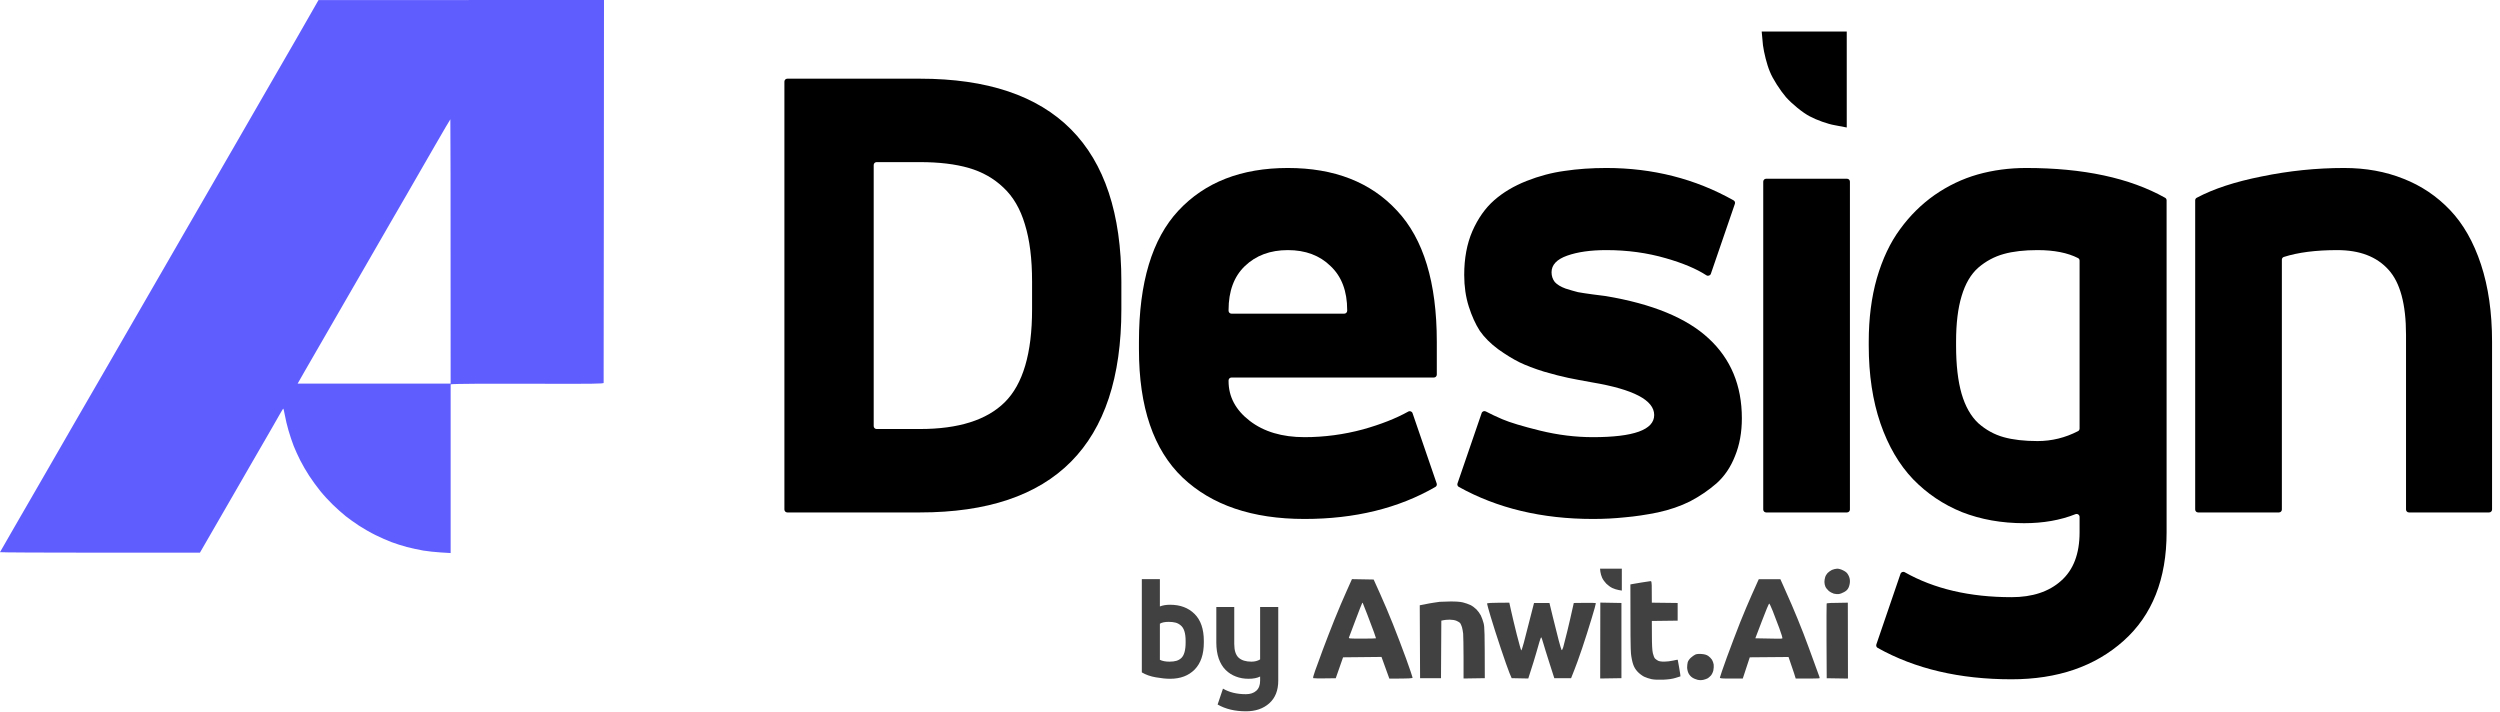
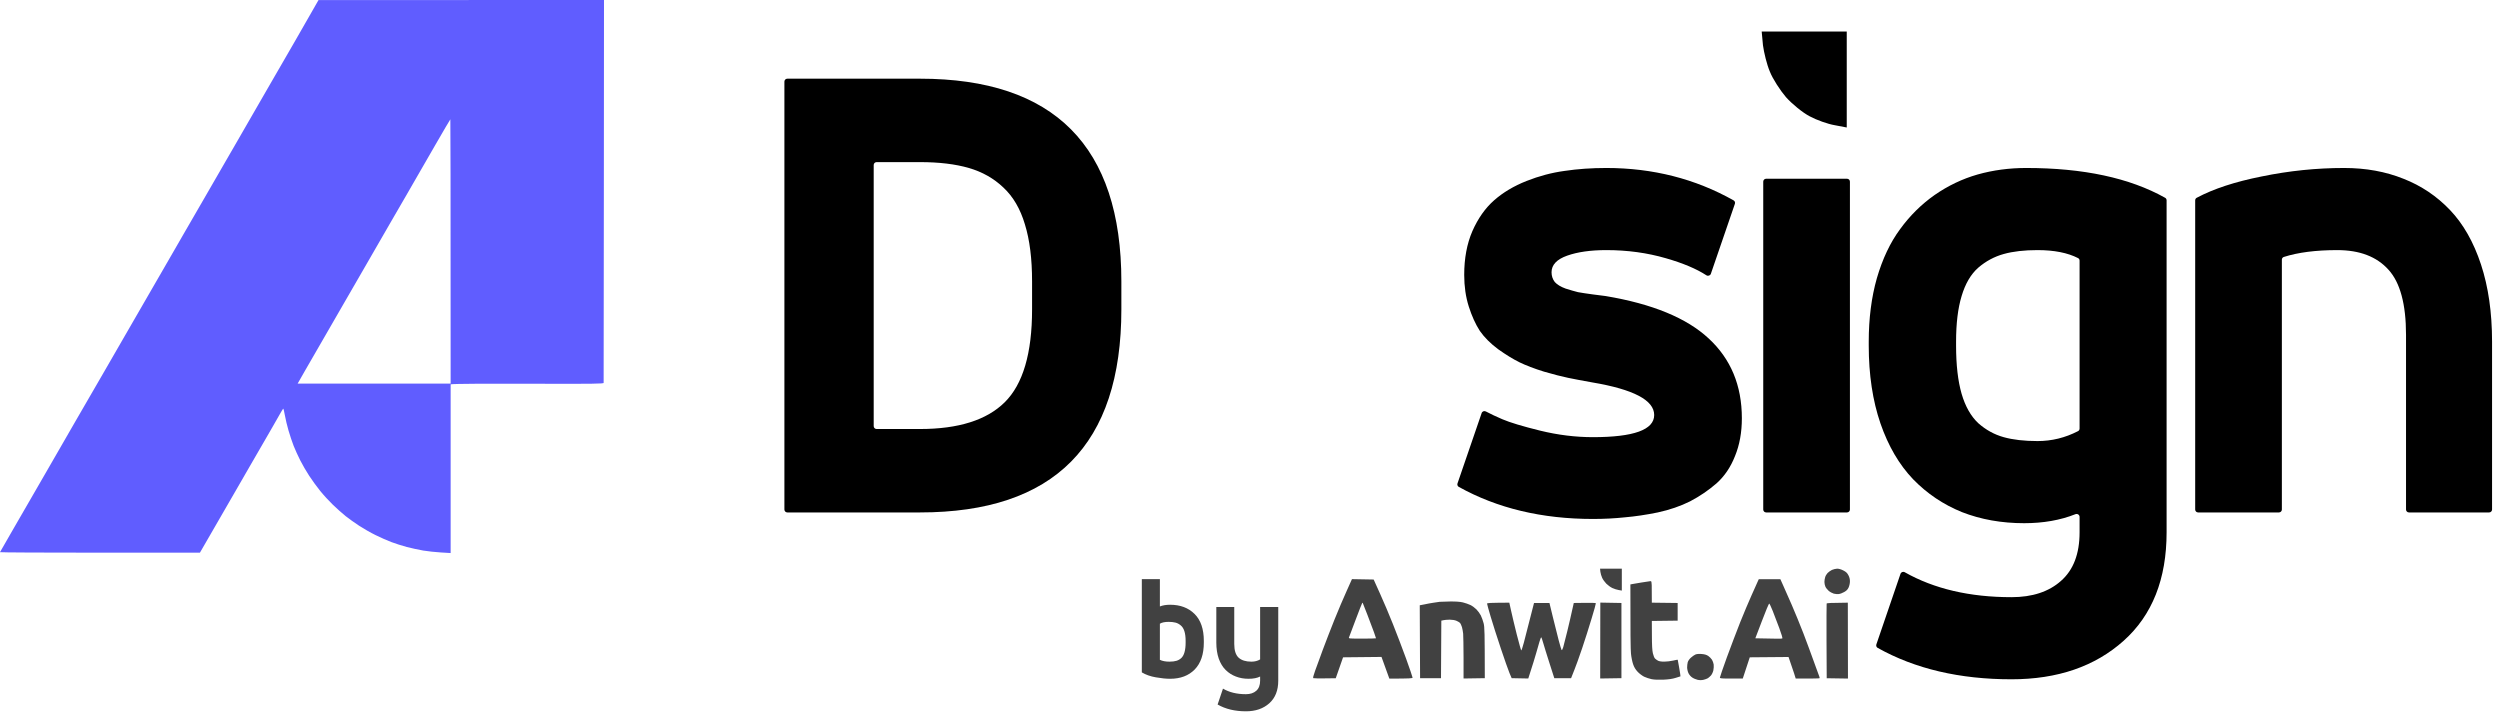
<svg xmlns="http://www.w3.org/2000/svg" fill="none" height="100%" overflow="visible" preserveAspectRatio="none" style="display: block;" viewBox="0 0 288 82" width="100%">
  <g id="Group 274">
    <path d="M140.12 74.025V69.925H142.186V74.189C142.186 74.924 142.353 75.449 142.686 75.762C143.025 76.069 143.516 76.223 144.157 76.223C144.548 76.223 144.885 76.137 145.166 75.965V69.925H147.255V78.414C147.255 79.535 146.911 80.403 146.222 81.019C145.534 81.634 144.637 81.942 143.531 81.942C142.264 81.942 141.176 81.681 140.269 81.16L140.887 79.329C141.607 79.757 142.488 79.971 143.531 79.971C144.032 79.971 144.428 79.84 144.72 79.579C145.018 79.319 145.166 78.93 145.166 78.414V77.936C144.827 78.109 144.384 78.195 143.836 78.195C143.304 78.195 142.817 78.109 142.373 77.936C141.93 77.77 141.539 77.519 141.2 77.186C140.861 76.852 140.595 76.416 140.402 75.879C140.214 75.337 140.12 74.719 140.12 74.025Z" fill="#414141" id="Vector" />
    <path d="M131.538 77.459V66.718H133.619V69.863C133.948 69.733 134.339 69.667 134.793 69.667C135.961 69.667 136.9 70.019 137.609 70.723C138.324 71.427 138.681 72.465 138.681 73.837V74.025C138.681 75.371 138.331 76.403 137.633 77.123C136.934 77.837 135.987 78.195 134.793 78.195C134.328 78.195 133.786 78.14 133.165 78.03C132.545 77.926 132.002 77.736 131.538 77.459ZM133.619 76.012C133.911 76.153 134.276 76.223 134.714 76.223C135.033 76.223 135.299 76.192 135.512 76.129C135.731 76.067 135.924 75.957 136.091 75.801C136.258 75.639 136.381 75.412 136.459 75.12C136.542 74.828 136.584 74.463 136.584 74.025V73.837C136.584 73.389 136.537 73.016 136.443 72.718C136.349 72.421 136.209 72.197 136.021 72.046C135.838 71.889 135.638 71.782 135.419 71.725C135.199 71.667 134.936 71.639 134.628 71.639C134.185 71.639 133.849 71.709 133.619 71.85V76.012Z" fill="#414141" id="Vector_2" />
-     <path clip-rule="evenodd" d="M156.16 71.422C156.551 70.39 156.89 69.509 156.92 69.479C156.943 69.442 156.973 69.426 156.98 69.442C156.988 69.457 157.236 70.074 157.523 70.82C157.809 71.565 158.155 72.469 158.283 72.838C158.411 73.2 158.517 73.508 158.517 73.531C158.517 73.553 157.801 73.569 156.935 73.569C155.459 73.569 155.354 73.561 155.399 73.441C155.421 73.365 155.76 72.462 156.16 71.422ZM202.981 71.52L202.213 73.531C204.563 73.591 205.278 73.584 205.324 73.553C205.369 73.516 205.233 73.064 204.97 72.349C204.729 71.716 204.39 70.827 204.216 70.375C204.036 69.924 203.855 69.539 203.817 69.532C203.772 69.517 203.396 70.413 202.981 71.52ZM184.364 65.872C184.394 66.068 184.477 66.377 184.567 66.565C184.65 66.753 184.869 67.054 185.042 67.235C185.223 67.416 185.531 67.642 185.742 67.74C185.946 67.838 186.277 67.943 186.48 67.973L186.834 68.034V65.51H184.326L184.364 65.872ZM211.04 65.654C210.874 65.737 210.648 65.895 210.535 66.015C210.422 66.136 210.294 66.347 210.257 66.497C210.211 66.64 210.174 66.881 210.174 67.039C210.174 67.198 210.219 67.431 210.279 67.567C210.332 67.702 210.505 67.921 210.656 68.056C210.806 68.192 211.077 68.335 211.251 68.388C211.424 68.433 211.687 68.455 211.831 68.433C211.981 68.418 212.26 68.312 212.456 68.199C212.712 68.056 212.855 67.913 212.96 67.68C213.043 67.499 213.111 67.198 213.111 66.987C213.118 66.731 213.058 66.497 212.938 66.271C212.802 66.008 212.667 65.879 212.358 65.721C212.102 65.586 211.831 65.51 211.642 65.51C211.477 65.518 211.205 65.578 211.04 65.654ZM153.727 71.392C154.156 70.331 154.781 68.847 155.128 68.094L155.745 66.716L158.246 66.761L158.976 68.38C159.383 69.269 160.046 70.843 160.46 71.882C160.874 72.914 161.552 74.699 161.974 75.851C162.388 77.003 162.727 77.99 162.727 78.058C162.727 78.148 162.531 78.171 160.053 78.178L159.149 75.678L154.721 75.723L153.878 78.133L152.635 78.148C151.957 78.156 151.355 78.148 151.302 78.125C151.234 78.103 151.287 77.869 151.498 77.282C151.622 76.949 151.873 76.26 152.125 75.571L152.125 75.57L152.371 74.894C152.695 74.021 153.305 72.447 153.727 71.392ZM202.141 67.771L202.141 67.771C202.032 68.014 201.908 68.291 201.784 68.568C201.468 69.269 200.873 70.677 200.466 71.694C200.067 72.71 199.374 74.525 198.93 75.738C198.493 76.951 198.131 77.997 198.131 78.058C198.131 78.156 198.327 78.171 199.449 78.171H200.767L201.573 75.723L206.039 75.685C206.37 76.649 206.559 77.207 206.672 77.546L206.867 78.171C208.939 78.178 209.564 78.156 209.601 78.133C209.631 78.11 209.624 78.02 209.579 77.922C209.552 77.858 209.409 77.463 209.221 76.945L209.22 76.944L209.219 76.939L209.218 76.938L209.217 76.935L209.211 76.918C209.136 76.71 209.053 76.483 208.969 76.25C208.675 75.422 208.125 73.945 207.756 72.974C207.38 72.002 206.777 70.526 206.416 69.698C206.062 68.87 205.617 67.86 205.429 67.461L205.098 66.723H202.612L202.484 67.002C202.443 67.098 202.31 67.394 202.141 67.771ZM188.062 67.28C188.19 67.258 188.672 67.175 189.124 67.1C189.583 67.024 190.035 66.957 190.125 66.949C190.15 66.948 190.17 66.947 190.188 66.954C190.291 66.994 190.291 67.302 190.291 69.427V69.427L193.266 69.464V71.498L190.291 71.535L190.299 73.177C190.299 74.322 190.336 74.947 190.412 75.263C190.472 75.512 190.577 75.783 190.653 75.859C190.728 75.934 190.886 76.047 191.007 76.115C191.15 76.182 191.428 76.228 191.722 76.22C191.993 76.22 192.453 76.167 192.739 76.1C193.033 76.032 193.274 75.987 193.274 76.002C193.28 76.008 193.33 76.294 193.397 76.674L193.447 76.958C193.537 77.478 193.605 77.907 193.59 77.915C193.584 77.921 193.407 77.975 193.177 78.046L193.177 78.046L193.177 78.046L193.04 78.088C192.664 78.208 192.257 78.269 191.609 78.299C191.052 78.321 190.54 78.299 190.254 78.238C190.005 78.186 189.621 78.058 189.395 77.952C189.177 77.839 188.83 77.583 188.642 77.372C188.401 77.116 188.243 76.845 188.13 76.506C188.039 76.243 187.926 75.7 187.889 75.301C187.844 74.909 187.813 72.951 187.821 67.326L188.062 67.28ZM165.852 69.329C165.732 69.344 165.408 69.389 165.137 69.434C164.873 69.472 164.406 69.555 164.105 69.623L163.555 69.728L163.593 78.125H166.003L166.041 71.498C166.425 71.407 166.748 71.385 167.005 71.385C167.261 71.385 167.599 71.438 167.758 71.505C167.916 71.566 168.104 71.679 168.179 71.746C168.255 71.822 168.36 72.048 168.42 72.251C168.473 72.462 168.541 72.801 168.556 73.004C168.579 73.215 168.594 74.458 168.601 75.776V78.163L171.049 78.125C171.041 72.74 171.026 72.251 170.913 71.799C170.838 71.513 170.695 71.106 170.589 70.895C170.484 70.692 170.258 70.376 170.085 70.203C169.912 70.029 169.603 69.796 169.392 69.698C169.189 69.6 168.797 69.464 168.526 69.397C168.202 69.321 167.72 69.284 167.057 69.291C166.523 69.299 165.98 69.314 165.852 69.329ZM171.734 71.069C171.501 70.293 171.312 69.608 171.312 69.547C171.305 69.457 171.531 69.442 173.873 69.427L174.069 70.316C174.174 70.797 174.468 72.04 174.724 73.064C174.988 74.089 175.221 74.932 175.251 74.932C175.281 74.925 175.417 74.525 175.545 74.043C175.681 73.554 175.997 72.326 176.72 69.464H178.497L178.889 71.084C179.107 71.98 179.409 73.177 179.559 73.757C179.71 74.337 179.868 74.849 179.898 74.887C179.936 74.932 180.011 74.797 180.086 74.548C180.147 74.322 180.357 73.509 180.546 72.74C180.734 71.98 180.975 70.925 181.299 69.464L182.557 69.449C183.249 69.434 183.829 69.457 183.844 69.487C183.859 69.517 183.641 70.323 183.347 71.272C183.061 72.228 182.579 73.75 182.27 74.661C181.969 75.572 181.555 76.725 180.99 78.125H179.055L178.512 76.431C178.211 75.504 177.887 74.443 177.782 74.081C177.684 73.72 177.578 73.418 177.548 73.418C177.518 73.418 177.428 73.652 177.345 73.93C177.27 74.209 177.096 74.812 176.961 75.263C176.833 75.723 176.577 76.559 176.057 78.163L174.144 78.125L173.888 77.523C173.753 77.192 173.301 75.926 172.894 74.699C172.487 73.479 171.96 71.844 171.734 71.069ZM184.349 73.795L184.341 78.163L186.789 78.125V69.464L184.357 69.419L184.349 73.795ZM210.415 73.878C210.407 71.535 210.415 69.577 210.43 69.532C210.452 69.472 210.821 69.442 212.87 69.427L212.885 78.171L210.437 78.133L210.415 73.878ZM195.299 75.407C195.179 75.459 194.945 75.625 194.787 75.768C194.622 75.911 194.471 76.137 194.426 76.288C194.388 76.431 194.358 76.702 194.358 76.89C194.358 77.071 194.426 77.372 194.509 77.546C194.599 77.734 194.78 77.945 194.946 78.05C195.096 78.156 195.375 78.269 195.563 78.314C195.789 78.364 196.015 78.364 196.241 78.314C196.429 78.269 196.655 78.186 196.753 78.125C196.843 78.065 197.002 77.922 197.107 77.809C197.205 77.696 197.333 77.433 197.378 77.229C197.423 77.018 197.438 76.717 197.416 76.551C197.393 76.386 197.303 76.137 197.22 76.002C197.137 75.866 196.941 75.67 196.791 75.565C196.58 75.429 196.376 75.369 196.015 75.339C195.691 75.316 195.45 75.339 195.299 75.407Z" fill="#414141" fill-rule="evenodd" id="Subtract" />
+     <path clip-rule="evenodd" d="M156.16 71.422C156.551 70.39 156.89 69.509 156.92 69.479C156.943 69.442 156.973 69.426 156.98 69.442C156.988 69.457 157.236 70.074 157.523 70.82C157.809 71.565 158.155 72.469 158.283 72.838C158.411 73.2 158.517 73.508 158.517 73.531C158.517 73.553 157.801 73.569 156.935 73.569C155.459 73.569 155.354 73.561 155.399 73.441C155.421 73.365 155.76 72.462 156.16 71.422ZM202.981 71.52L202.213 73.531C204.563 73.591 205.278 73.584 205.324 73.553C205.369 73.516 205.233 73.064 204.97 72.349C204.729 71.716 204.39 70.827 204.216 70.375C204.036 69.924 203.855 69.539 203.817 69.532C203.772 69.517 203.396 70.413 202.981 71.52ZM184.364 65.872C184.394 66.068 184.477 66.377 184.567 66.565C184.65 66.753 184.869 67.054 185.042 67.235C185.223 67.416 185.531 67.642 185.742 67.74C185.946 67.838 186.277 67.943 186.48 67.973L186.834 68.034V65.51H184.326L184.364 65.872ZM211.04 65.654C210.874 65.737 210.648 65.895 210.535 66.015C210.422 66.136 210.294 66.347 210.257 66.497C210.211 66.64 210.174 66.881 210.174 67.039C210.174 67.198 210.219 67.431 210.279 67.567C210.332 67.702 210.505 67.921 210.656 68.056C210.806 68.192 211.077 68.335 211.251 68.388C211.424 68.433 211.687 68.455 211.831 68.433C211.981 68.418 212.26 68.312 212.456 68.199C212.712 68.056 212.855 67.913 212.96 67.68C213.043 67.499 213.111 67.198 213.111 66.987C213.118 66.731 213.058 66.497 212.938 66.271C212.802 66.008 212.667 65.879 212.358 65.721C212.102 65.586 211.831 65.51 211.642 65.51C211.477 65.518 211.205 65.578 211.04 65.654ZM153.727 71.392C154.156 70.331 154.781 68.847 155.128 68.094L155.745 66.716L158.246 66.761L158.976 68.38C159.383 69.269 160.046 70.843 160.46 71.882C160.874 72.914 161.552 74.699 161.974 75.851C162.388 77.003 162.727 77.99 162.727 78.058C162.727 78.148 162.531 78.171 160.053 78.178L159.149 75.678L154.721 75.723L153.878 78.133L152.635 78.148C151.957 78.156 151.355 78.148 151.302 78.125C151.234 78.103 151.287 77.869 151.498 77.282C151.622 76.949 151.873 76.26 152.125 75.571L152.125 75.57L152.371 74.894C152.695 74.021 153.305 72.447 153.727 71.392ZM202.141 67.771L202.141 67.771C202.032 68.014 201.908 68.291 201.784 68.568C201.468 69.269 200.873 70.677 200.466 71.694C200.067 72.71 199.374 74.525 198.93 75.738C198.493 76.951 198.131 77.997 198.131 78.058C198.131 78.156 198.327 78.171 199.449 78.171H200.767L201.573 75.723L206.039 75.685C206.37 76.649 206.559 77.207 206.672 77.546L206.867 78.171C208.939 78.178 209.564 78.156 209.601 78.133C209.631 78.11 209.624 78.02 209.579 77.922C209.552 77.858 209.409 77.463 209.221 76.945L209.22 76.944L209.219 76.939L209.218 76.938L209.217 76.935L209.211 76.918C209.136 76.71 209.053 76.483 208.969 76.25C208.675 75.422 208.125 73.945 207.756 72.974C207.38 72.002 206.777 70.526 206.416 69.698C206.062 68.87 205.617 67.86 205.429 67.461L205.098 66.723H202.612L202.484 67.002C202.443 67.098 202.31 67.394 202.141 67.771ZM188.062 67.28C188.19 67.258 188.672 67.175 189.124 67.1C189.583 67.024 190.035 66.957 190.125 66.949C190.15 66.948 190.17 66.947 190.188 66.954C190.291 66.994 190.291 67.302 190.291 69.427V69.427L193.266 69.464V71.498L190.291 71.535L190.299 73.177C190.299 74.322 190.336 74.947 190.412 75.263C190.472 75.512 190.577 75.783 190.653 75.859C190.728 75.934 190.886 76.047 191.007 76.115C191.15 76.182 191.428 76.228 191.722 76.22C191.993 76.22 192.453 76.167 192.739 76.1C193.033 76.032 193.274 75.987 193.274 76.002C193.28 76.008 193.33 76.294 193.397 76.674L193.447 76.958C193.537 77.478 193.605 77.907 193.59 77.915C193.584 77.921 193.407 77.975 193.177 78.046L193.177 78.046L193.177 78.046L193.04 78.088C192.664 78.208 192.257 78.269 191.609 78.299C191.052 78.321 190.54 78.299 190.254 78.238C190.005 78.186 189.621 78.058 189.395 77.952C189.177 77.839 188.83 77.583 188.642 77.372C188.401 77.116 188.243 76.845 188.13 76.506C188.039 76.243 187.926 75.7 187.889 75.301C187.844 74.909 187.813 72.951 187.821 67.326L188.062 67.28ZM165.852 69.329C165.732 69.344 165.408 69.389 165.137 69.434C164.873 69.472 164.406 69.555 164.105 69.623L163.555 69.728L163.593 78.125H166.003L166.041 71.498C166.425 71.407 166.748 71.385 167.005 71.385C167.261 71.385 167.599 71.438 167.758 71.505C167.916 71.566 168.104 71.679 168.179 71.746C168.255 71.822 168.36 72.048 168.42 72.251C168.473 72.462 168.541 72.801 168.556 73.004C168.579 73.215 168.594 74.458 168.601 75.776V78.163L171.049 78.125C171.041 72.74 171.026 72.251 170.913 71.799C170.838 71.513 170.695 71.106 170.589 70.895C170.484 70.692 170.258 70.376 170.085 70.203C169.912 70.029 169.603 69.796 169.392 69.698C169.189 69.6 168.797 69.464 168.526 69.397C168.202 69.321 167.72 69.284 167.057 69.291C166.523 69.299 165.98 69.314 165.852 69.329ZM171.734 71.069C171.501 70.293 171.312 69.608 171.312 69.547C171.305 69.457 171.531 69.442 173.873 69.427L174.069 70.316C174.174 70.797 174.468 72.04 174.724 73.064C174.988 74.089 175.221 74.932 175.251 74.932C175.281 74.925 175.417 74.525 175.545 74.043C175.681 73.554 175.997 72.326 176.72 69.464H178.497L178.889 71.084C179.107 71.98 179.409 73.177 179.559 73.757C179.71 74.337 179.868 74.849 179.898 74.887C179.936 74.932 180.011 74.797 180.086 74.548C180.147 74.322 180.357 73.509 180.546 72.74C180.734 71.98 180.975 70.925 181.299 69.464L182.557 69.449C183.249 69.434 183.829 69.457 183.844 69.487C183.859 69.517 183.641 70.323 183.347 71.272C183.061 72.228 182.579 73.75 182.27 74.661C181.969 75.572 181.555 76.725 180.99 78.125H179.055L178.512 76.431C178.211 75.504 177.887 74.443 177.782 74.081C177.684 73.72 177.578 73.418 177.548 73.418C177.518 73.418 177.428 73.652 177.345 73.93C177.27 74.209 177.096 74.812 176.961 75.263C176.833 75.723 176.577 76.559 176.057 78.163L174.144 78.125L173.888 77.523C173.753 77.192 173.301 75.926 172.894 74.699C172.487 73.479 171.96 71.844 171.734 71.069ZM184.349 73.795L184.341 78.163L186.789 78.125V69.464L184.357 69.419L184.349 73.795M210.415 73.878C210.407 71.535 210.415 69.577 210.43 69.532C210.452 69.472 210.821 69.442 212.87 69.427L212.885 78.171L210.437 78.133L210.415 73.878ZM195.299 75.407C195.179 75.459 194.945 75.625 194.787 75.768C194.622 75.911 194.471 76.137 194.426 76.288C194.388 76.431 194.358 76.702 194.358 76.89C194.358 77.071 194.426 77.372 194.509 77.546C194.599 77.734 194.78 77.945 194.946 78.05C195.096 78.156 195.375 78.269 195.563 78.314C195.789 78.364 196.015 78.364 196.241 78.314C196.429 78.269 196.655 78.186 196.753 78.125C196.843 78.065 197.002 77.922 197.107 77.809C197.205 77.696 197.333 77.433 197.378 77.229C197.423 77.018 197.438 76.717 197.416 76.551C197.393 76.386 197.303 76.137 197.22 76.002C197.137 75.866 196.941 75.67 196.791 75.565C196.58 75.429 196.376 75.369 196.015 75.339C195.691 75.316 195.45 75.339 195.299 75.407Z" fill="#414141" fill-rule="evenodd" id="Subtract" />
    <g id="Design">
      <path d="M253.219 59.033C253.034 59.033 252.885 58.883 252.885 58.699V23.078C252.885 22.956 252.951 22.844 253.058 22.786C254.987 21.755 257.482 20.935 260.543 20.328C263.697 19.677 266.863 19.352 270.041 19.352C272.544 19.352 274.821 19.765 276.874 20.59C278.926 21.391 280.715 22.593 282.242 24.195C283.769 25.796 284.958 27.886 285.809 30.464C286.659 33.042 287.085 36.008 287.085 39.361V58.699C287.085 58.883 286.935 59.033 286.75 59.033H277.509C277.324 59.033 277.174 58.883 277.174 58.699V38.573C277.174 35.044 276.498 32.541 275.147 31.065C273.795 29.563 271.831 28.812 269.253 28.812C266.79 28.812 264.738 29.075 263.097 29.601C262.961 29.644 262.871 29.771 262.871 29.914V58.699C262.871 58.883 262.721 59.033 262.536 59.033H253.219Z" fill="black" id="Vector_3" />
      <path d="M215.279 39.812V39.361C215.279 36.683 215.591 34.243 216.217 32.041C216.868 29.813 217.756 27.936 218.883 26.41C220.009 24.858 221.335 23.544 222.862 22.468C224.414 21.391 226.066 20.603 227.817 20.102C229.594 19.602 231.459 19.352 233.411 19.352C240.003 19.352 245.34 20.496 249.423 22.785C249.528 22.844 249.592 22.954 249.592 23.074V61.323C249.592 66.704 247.94 70.871 244.636 73.824C241.332 76.778 237.028 78.254 231.722 78.254C225.751 78.254 220.613 77.048 216.307 74.636C216.167 74.558 216.104 74.391 216.156 74.239L218.937 66.105C219.006 65.904 219.242 65.817 219.427 65.922C222.813 67.836 226.911 68.794 231.722 68.794C234.124 68.794 236.027 68.168 237.428 66.917C238.855 65.665 239.568 63.801 239.568 61.323V59.548C239.568 59.306 239.318 59.144 239.093 59.233C237.355 59.926 235.386 60.272 233.186 60.272C230.583 60.272 228.193 59.846 226.015 58.995C223.863 58.12 221.986 56.856 220.384 55.204C218.783 53.527 217.531 51.387 216.63 48.784C215.729 46.156 215.279 43.165 215.279 39.812ZM225.34 39.812C225.34 42.039 225.552 43.891 225.978 45.368C226.403 46.819 227.042 47.946 227.893 48.747C228.769 49.523 229.745 50.061 230.821 50.361C231.897 50.661 233.198 50.811 234.725 50.811C236.362 50.811 237.917 50.429 239.392 49.666C239.501 49.609 239.568 49.496 239.568 49.373V30.023C239.568 29.901 239.502 29.789 239.394 29.733C238.19 29.119 236.634 28.812 234.725 28.812C233.198 28.812 231.897 28.962 230.821 29.263C229.745 29.563 228.769 30.088 227.893 30.839C227.042 31.59 226.403 32.679 225.978 34.105C225.552 35.507 225.34 37.259 225.34 39.361V39.812Z" fill="black" id="Vector_4" />
      <path d="M168.054 56.09C167.914 56.012 167.851 55.844 167.903 55.693L170.686 47.586C170.754 47.389 170.984 47.301 171.168 47.399C171.718 47.69 172.351 47.989 173.069 48.296C173.945 48.672 175.396 49.109 177.424 49.61C179.476 50.111 181.503 50.361 183.505 50.361C188.211 50.361 190.563 49.51 190.563 47.808C190.563 46.106 188.186 44.855 183.43 44.054C182.304 43.854 181.378 43.678 180.652 43.528C179.926 43.378 179 43.14 177.874 42.815C176.748 42.465 175.797 42.102 175.021 41.726C174.27 41.351 173.457 40.85 172.581 40.225C171.705 39.574 171.004 38.873 170.479 38.122C169.978 37.346 169.552 36.408 169.202 35.307C168.852 34.206 168.677 32.992 168.677 31.665C168.677 29.763 168.989 28.086 169.615 26.635C170.266 25.158 171.104 23.969 172.13 23.068C173.156 22.167 174.395 21.429 175.847 20.853C177.299 20.278 178.763 19.89 180.239 19.689C181.741 19.464 183.343 19.352 185.045 19.352C190.403 19.352 195.291 20.595 199.709 23.082C199.848 23.16 199.911 23.328 199.859 23.479L197.092 31.539C197.019 31.751 196.761 31.833 196.573 31.711C195.425 30.966 193.872 30.313 191.915 29.751C189.762 29.125 187.472 28.812 185.045 28.812C183.243 28.812 181.741 29.025 180.54 29.45C179.338 29.876 178.738 30.514 178.738 31.365C178.738 31.79 178.863 32.166 179.113 32.491C179.388 32.791 179.801 33.042 180.352 33.242C180.903 33.417 181.378 33.555 181.779 33.655C182.179 33.73 182.755 33.818 183.505 33.918C184.281 34.018 184.769 34.08 184.97 34.105C190.35 35.006 194.305 36.633 196.833 38.986C199.385 41.338 200.662 44.404 200.662 48.184C200.662 49.81 200.399 51.262 199.873 52.538C199.373 53.815 198.66 54.866 197.734 55.692C196.808 56.493 195.794 57.181 194.693 57.757C193.592 58.307 192.353 58.733 190.976 59.033C189.625 59.308 188.361 59.496 187.184 59.596C186.008 59.721 184.782 59.784 183.505 59.784C177.631 59.784 172.481 58.553 168.054 56.09Z" fill="black" id="Vector_5" />
-       <path d="M131.207 40.262V39.361C131.207 32.554 132.721 27.523 135.749 24.27C138.803 20.991 143.007 19.352 148.363 19.352C153.719 19.352 157.911 20.991 160.939 24.27C163.993 27.523 165.52 32.554 165.52 39.361V43.156C165.52 43.341 165.37 43.491 165.185 43.491H141.865C141.68 43.491 141.531 43.641 141.531 43.825V43.904C141.531 45.706 142.344 47.232 143.971 48.484C145.598 49.735 147.7 50.361 150.278 50.361C152.555 50.361 154.808 50.061 157.035 49.46C159.087 48.883 160.82 48.201 162.235 47.412C162.42 47.309 162.656 47.396 162.725 47.596L165.506 55.697C165.558 55.847 165.497 56.013 165.36 56.092C161.105 58.553 156.077 59.784 150.278 59.784C144.271 59.784 139.591 58.194 136.237 55.016C132.884 51.812 131.207 46.895 131.207 40.262ZM141.531 35.798C141.531 35.983 141.68 36.133 141.865 36.133H154.861C155.046 36.133 155.196 35.983 155.196 35.798V35.72C155.196 33.542 154.557 31.853 153.281 30.652C152.03 29.425 150.39 28.812 148.363 28.812C146.336 28.812 144.684 29.425 143.408 30.652C142.156 31.853 141.531 33.542 141.531 35.72V35.798Z" fill="black" id="Vector_6" />
      <path d="M90.698 59.033C90.513 59.033 90.363 58.883 90.363 58.699V9.4C90.363 9.215 90.513 9.065 90.698 9.065H105.981C121.448 9.065 129.181 16.849 129.181 32.416V35.645C129.181 51.237 121.448 59.033 105.981 59.033H90.698ZM100.65 49.088C100.65 49.273 100.8 49.422 100.984 49.422H105.981C110.411 49.422 113.664 48.396 115.741 46.344C117.844 44.267 118.895 40.7 118.895 35.645V32.416C118.895 29.813 118.62 27.623 118.069 25.846C117.543 24.069 116.718 22.655 115.591 21.604C114.49 20.553 113.164 19.802 111.612 19.352C110.06 18.901 108.183 18.676 105.981 18.676H100.984C100.8 18.676 100.65 18.826 100.65 19.01V49.088Z" fill="black" id="Vector_7" />
    </g>
    <g id="Group 273">
      <path d="M203.46 59.033C203.275 59.033 203.125 58.883 203.125 58.699V20.925C203.125 20.74 203.275 20.591 203.46 20.591H212.777C212.962 20.591 213.111 20.74 213.111 20.925V58.699C213.111 58.883 212.962 59.033 212.777 59.033H203.46Z" fill="black" id="Vector_8" />
      <path d="M203.889 8.253C203.536 7.428 203.212 6.075 203.094 5.217L202.947 3.633H212.745V14.687L211.362 14.423C210.568 14.291 209.273 13.829 208.479 13.4C207.655 12.971 206.449 11.981 205.742 11.189C205.066 10.397 204.212 9.077 203.889 8.253Z" fill="black" id="Vector_9" />
    </g>
    <g id="Group">
      <path clip-rule="evenodd" d="M35.79 1.585C35.301 2.454 34.491 3.862 33.993 4.722C33.892 4.899 33.76 5.127 33.606 5.392C33.011 6.421 32.089 8.013 31.312 9.36C31.114 9.704 30.909 10.057 30.706 10.409C29.906 11.796 29.123 13.152 28.807 13.703C28.402 14.403 27.559 15.862 26.935 16.95C26.538 17.632 26.082 18.424 25.714 19.063C25.495 19.443 25.307 19.769 25.181 19.986C25.033 20.242 24.799 20.647 24.532 21.11C24.192 21.7 23.797 22.385 23.452 22.98C23.015 23.741 22.428 24.753 21.947 25.584C21.751 25.922 21.572 26.23 21.428 26.479L21.304 26.694C20.801 27.564 20.055 28.853 19.581 29.684C19.059 30.586 17.971 32.467 17.17 33.858C16.369 35.25 15.011 37.603 14.151 39.087C13.299 40.571 12.245 42.392 11.815 43.135C11.671 43.383 11.423 43.811 11.112 44.35C10.494 45.417 9.625 46.919 8.813 48.321C8.419 49.004 7.99 49.75 7.566 50.485C6.683 52.019 5.825 53.51 5.363 54.308C5.119 54.731 4.773 55.331 4.377 56.016C3.668 57.245 2.8 58.75 2.075 60.001C1.76 60.547 1.46 61.067 1.191 61.534C0.5 62.733 0.012 63.58 5.21003e-05 63.61C-0.017 63.644 5.153 63.669 11.503 63.669H23.031C23.773 62.396 24.827 60.566 25.856 58.778C26.343 57.931 26.9 56.968 27.415 56.077C27.988 55.086 28.509 54.184 28.824 53.634C29.165 53.046 29.539 52.399 29.848 51.863C30.089 51.446 30.291 51.096 30.41 50.893C30.679 50.429 31.16 49.594 31.48 49.038C31.801 48.481 32.189 47.806 32.332 47.545C32.484 47.275 32.619 47.064 32.644 47.081C32.661 47.09 32.745 47.435 32.821 47.857C32.889 48.279 33.083 49.055 33.234 49.586C33.386 50.117 33.656 50.918 33.825 51.357C34.002 51.795 34.339 52.554 34.592 53.043C34.837 53.532 35.301 54.325 35.621 54.814C35.933 55.303 36.507 56.079 36.878 56.543C37.249 57.007 37.915 57.732 38.345 58.145C38.783 58.567 39.441 59.157 39.812 59.453C40.183 59.748 40.883 60.245 41.372 60.566C41.861 60.886 42.713 61.375 43.27 61.645C43.826 61.923 44.644 62.278 45.083 62.446C45.521 62.615 46.323 62.868 46.854 63.011C47.385 63.146 48.245 63.34 48.751 63.424C49.266 63.509 50.185 63.61 50.8 63.644L51.914 63.711V44.273C52.335 44.206 56.307 44.189 61.004 44.206C68.543 44.231 69.539 44.214 69.539 44.104C69.539 44.037 69.547 34.086 69.564 21.985L69.581 -0L36.692 0.008L35.79 1.585ZM47.233 21.757C47.883 20.619 49.19 18.351 50.134 16.723C51.079 15.087 51.863 13.746 51.88 13.746C51.897 13.746 51.914 20.594 51.914 44.189H34.289L34.516 43.793C34.635 43.565 34.913 43.084 35.132 42.713C35.351 42.342 36.414 40.504 37.493 38.623C38.573 36.743 39.711 34.77 40.023 34.238C40.335 33.707 41.313 32.02 42.191 30.485C43.076 28.959 44.299 26.834 44.914 25.763C45.385 24.961 46.091 23.737 46.692 22.695L46.694 22.692L46.697 22.687L46.697 22.687L46.702 22.679L46.703 22.677C46.894 22.345 47.075 22.032 47.233 21.757Z" fill="#605DFF" fill-rule="evenodd" id="Subtract_2" />
    </g>
  </g>
</svg>